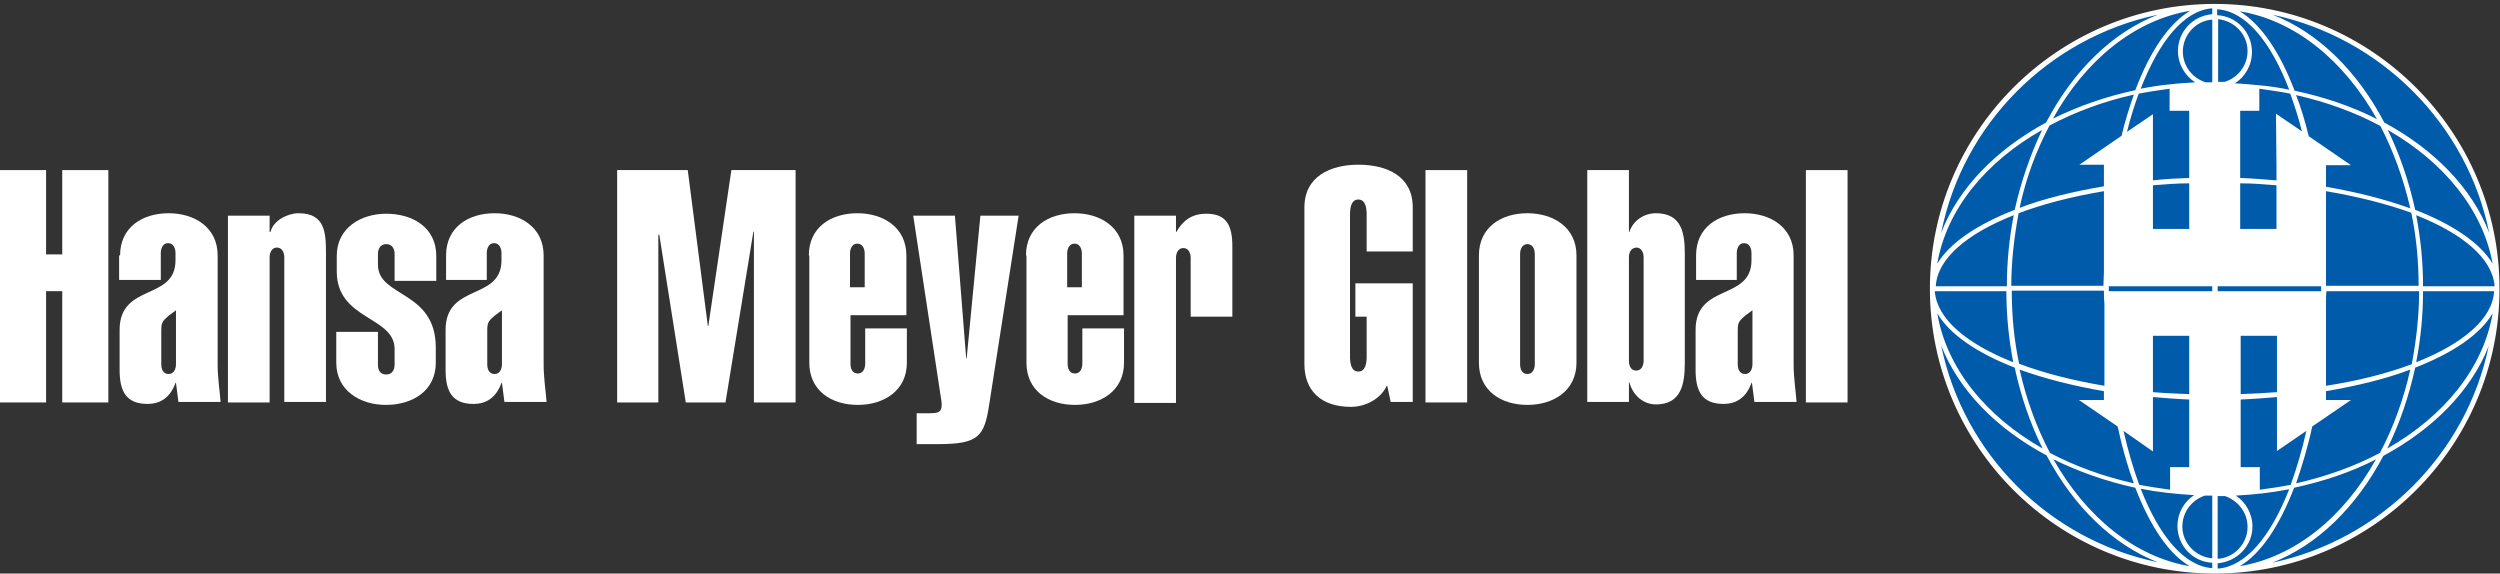
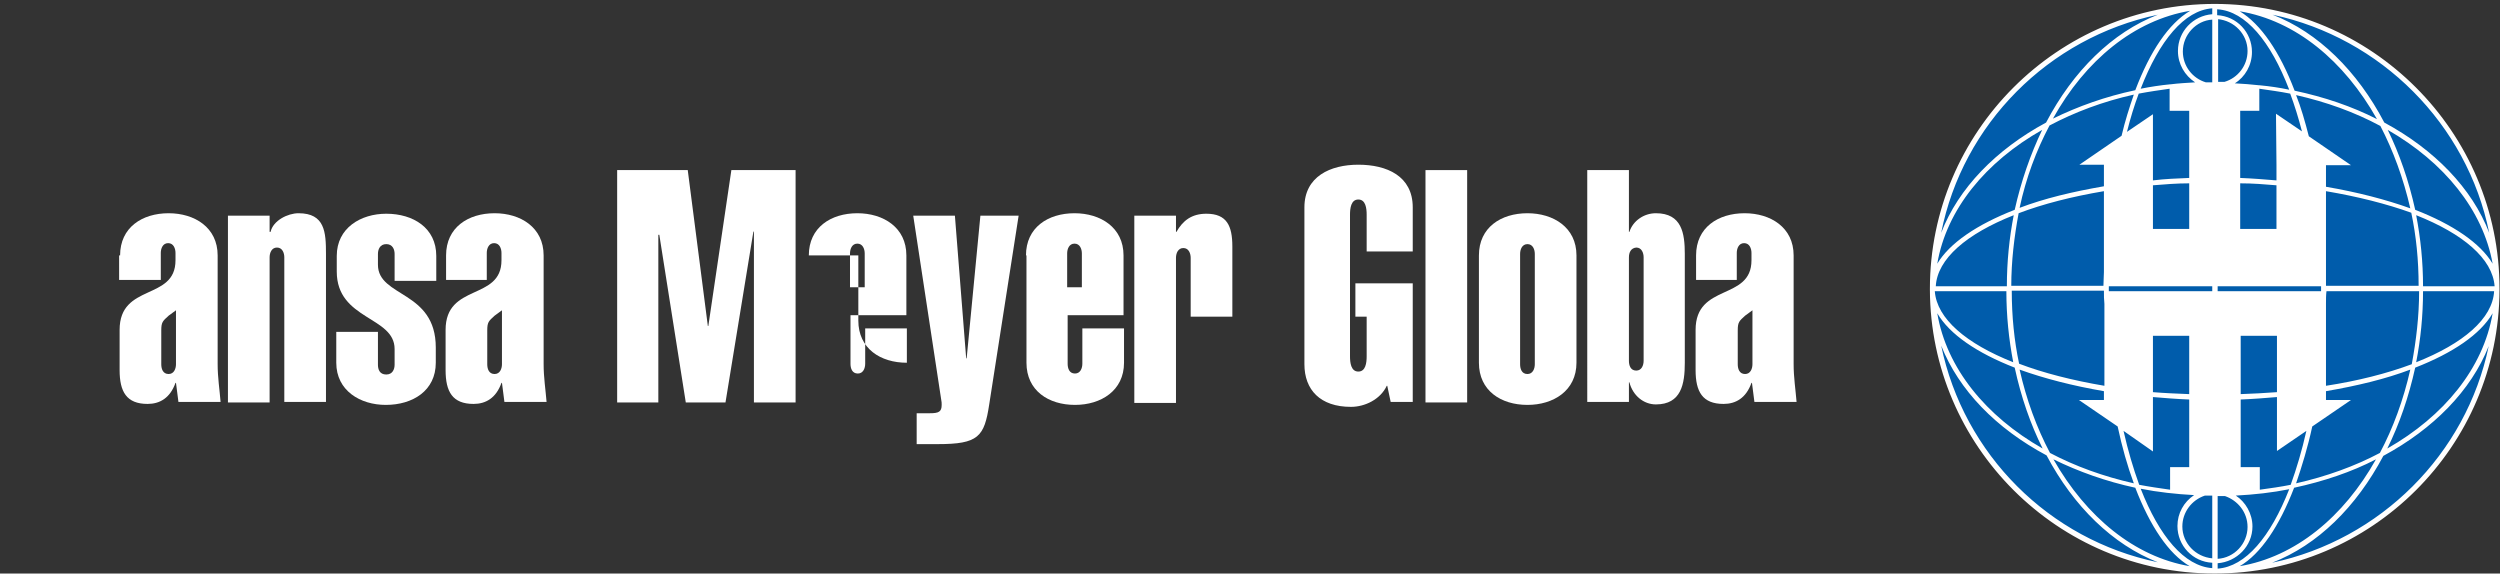
<svg xmlns="http://www.w3.org/2000/svg" version="1.1" id="Layer_1" x="0px" y="0px" viewBox="0 0 510 117" style="enable-background:new 0 0 510 117;" xml:space="preserve">
  <rect x="0" y="0" width="510" height="117" fill="#333333" stroke="none" />
  <style type="text/css">
	.st0{fill:#FFFFFF;}
	.st1{fill:#005CAB;}
</style>
  <path class="st0" d="M24.5,52.1c0-5.7,4.5-8.6,9.9-8.6c5.3,0,10,2.9,10,8.6v22.2c0,2.7,0.4,5.2,0.6,7.7h-8.6l-0.5-3.9h-0.1  c-1.1,3.1-3.2,4.3-5.7,4.3c-4.3,0-5.7-2.5-5.7-6.9v-8.2c0-9.6,11.4-5.9,11.4-14.2v-1.5c0-0.9-0.4-2-1.5-2c-1.1,0-1.5,1.1-1.5,2v5.5  h-8.5V52.1 M32.9,74.3c0,0.9,0.3,2,1.5,2c1.1,0,1.5-1.1,1.5-2v-11l-1.5,1.1c-1.2,1.1-1.5,1.3-1.5,3V74.3z" />
  <path class="st0" d="M55.1,47.3h0.1c0.5-2.3,3.5-3.8,5.7-3.8c5.4,0,5.6,3.9,5.6,8.3v30.2h-8.5V52.5c0-0.9-0.4-2-1.5-2  c-1.1,0-1.5,1.1-1.5,2v29.6h-8.5V44h8.5V47.3" />
  <path class="st0" d="M80.5,51.8c0-0.9-0.4-2-1.7-2c-1.3,0-1.7,1.1-1.7,2V54c0,6.7,11.8,5.2,11.8,16.9V74c0,5.7-4.7,8.6-10.2,8.6  c-5.2,0-10.1-2.9-10.1-8.6v-6.3h8.5v6.7c0,0.9,0.3,2,1.7,2c1.3,0,1.7-1.1,1.7-2v-3.2c0-6.7-11.8-5.9-11.8-15.8v-3.2  c0-5.7,4.9-8.6,10.1-8.6c5.5,0,10.2,2.9,10.2,8.6v5.1h-8.5V51.8" />
  <path class="st0" d="M91,52.1c0-5.7,4.5-8.6,9.9-8.6c5.3,0,10,2.9,10,8.6v22.2c0,2.7,0.4,5.2,0.6,7.7h-8.6l-0.5-3.9h-0.1  c-1.1,3.1-3.2,4.3-5.7,4.3c-4.3,0-5.7-2.5-5.7-6.9v-8.2c0-9.6,11.4-5.9,11.4-14.2v-1.5c0-0.9-0.4-2-1.5-2c-1.1,0-1.5,1.1-1.5,2v5.5  H91V52.1 M99.4,74.3c0,0.9,0.3,2,1.5,2c1.1,0,1.5-1.1,1.5-2v-11l-1.5,1.1c-1.2,1.1-1.5,1.3-1.5,3V74.3z" />
  <polyline class="st0" points="125.9,82.1 125.9,34.7 140.3,34.7 144.4,66.5 144.5,66.5 149.2,34.7 162.3,34.7 162.3,82.1   153.8,82.1 153.8,47.3 153.7,47.2 148,82.1 139.9,82.1 134.5,47.9 134.3,47.9 134.3,82.1 125.9,82.1 " />
-   <path class="st0" d="M165,52.1c0-5.7,4.5-8.6,9.9-8.6c5.3,0,10,2.9,10,8.6v12.2h-11.4v9.9c0,0.9,0.3,2,1.5,2c1.1,0,1.5-1.1,1.5-2V67  h8.5v7c0,5.7-4.7,8.6-10,8.6c-5.4,0-9.9-2.9-9.9-8.6V52.1 M176.4,58.6v-6.9c0-0.9-0.4-2-1.5-2c-1.1,0-1.5,1.1-1.5,2v6.9H176.4z" />
+   <path class="st0" d="M165,52.1c0-5.7,4.5-8.6,9.9-8.6c5.3,0,10,2.9,10,8.6v12.2h-11.4v9.9c0,0.9,0.3,2,1.5,2c1.1,0,1.5-1.1,1.5-2V67  h8.5v7c-5.4,0-9.9-2.9-9.9-8.6V52.1 M176.4,58.6v-6.9c0-0.9-0.4-2-1.5-2c-1.1,0-1.5,1.1-1.5,2v6.9H176.4z" />
  <path class="st0" d="M207.8,44l-6,38.5c-1,6.6-2.2,8.1-10.5,8.1h-4.3v-6.3h2.7c1.8,0,2.4-0.3,2.4-1.7c0-0.3,0-0.7-0.1-1.1L186.3,44  h8.5l2.3,29.1h0.1L200,44H207.8" />
  <path class="st0" d="M209.3,52.1c0-5.7,4.5-8.6,9.9-8.6c5.3,0,10,2.9,10,8.6v12.2h-11.4v9.9c0,0.9,0.3,2,1.5,2c1.1,0,1.5-1.1,1.5-2  V67h8.5v7c0,5.7-4.7,8.6-10,8.6c-5.4,0-9.9-2.9-9.9-8.6V52.1 M220.7,58.6v-6.9c0-0.9-0.4-2-1.5-2c-1.1,0-1.5,1.1-1.5,2v6.9H220.7z" />
  <path class="st0" d="M239.9,47.3h0.1c1.3-2.3,3.1-3.7,6.1-3.7c4.2,0,5.3,2.5,5.3,6.7v14.3h-8.5v-12c0-0.9-0.4-2-1.5-2  c-1.1,0-1.5,1.1-1.5,2v29.6h-8.5V44h8.5V47.3" />
  <path class="st0" d="M283,78.7h-0.1c-1.3,2.8-4.5,4.3-7.3,4.3c-6.3,0-9.5-3.5-9.5-8.7v-32c0-6.3,5.3-8.7,11-8.7  c5.8,0,11.1,2.3,11.1,8.7v9h-9.4v-7.5c0-1.3-0.2-3.1-1.7-3.1c-1.5,0-1.7,1.8-1.7,3.1v28.9c0,1.3,0.2,3.1,1.7,3.1  c1.5,0,1.7-1.8,1.7-3.1v-8.1h-2.3v-6.8h11.7v24.2h-4.5L283,78.7" />
  <rect x="290.8" y="34.7" class="st0" width="8.5" height="47.4" />
  <path class="st0" d="M321.6,74c0,5.7-4.7,8.6-10,8.6c-5.4,0-9.9-2.9-9.9-8.6V52.1c0-5.7,4.5-8.6,9.9-8.6c5.3,0,10,2.9,10,8.6V74   M313.1,51.8c0-0.9-0.4-2-1.5-2c-1.1,0-1.5,1.1-1.5,2v22.5c0,0.9,0.3,2,1.5,2c1.1,0,1.5-1.1,1.5-2V51.8z" />
  <path class="st0" d="M323.8,34.7h8.5v12.6h0.1c0.7-2.2,2.9-3.8,5.4-3.8c5.3,0,5.9,4.1,5.9,8.3V74c0,4.3-0.7,8.5-5.9,8.5  c-2.5,0-4.7-1.8-5.4-4.5h-0.1v4h-8.5V34.7 M332.3,73.6c0,0.9,0.3,2,1.5,2c1.1,0,1.5-1.1,1.5-2V52.5c0-0.9-0.4-2-1.5-2  c-1.1,0.1-1.5,1-1.5,2V73.6z" />
  <path class="st0" d="M346,52.1c0-5.7,4.5-8.6,9.9-8.6c5.3,0,10,2.9,10,8.6v22.2c0,2.7,0.4,5.2,0.6,7.7h-8.6l-0.5-3.9h-0.1  c-1.1,3.1-3.2,4.3-5.7,4.3c-4.3,0-5.7-2.5-5.7-6.9v-8.2c0-9.6,11.4-5.9,11.4-14.2v-1.5c0-0.9-0.4-2-1.5-2c-1.1,0-1.5,1.1-1.5,2v5.5  H346V52.1 M354.5,74.3c0,0.9,0.3,2,1.5,2c1.1,0,1.5-1.1,1.5-2v-11l-1.5,1.1c-1.2,1.1-1.5,1.3-1.5,3V74.3z" />
-   <rect x="368.4" y="34.7" class="st0" width="8.5" height="47.4" />
-   <polyline class="st0" points="0,82.1 0,34.7 9.4,34.7 9.4,51.9 12.7,51.9 12.7,34.7 22.1,34.7 22.1,82.1 12.7,82.1 12.7,59.4   9.4,59.4 9.4,82.1 0,82.1 " />
  <path class="st1" d="M451.8,116.4c-31.7,0-57.5-25.8-57.5-57.5c0-31.7,25.8-57.5,57.5-57.5s57.5,25.8,57.5,57.5  C509.3,90.6,483.5,116.4,451.8,116.4" />
  <path class="st0" d="M509.9,58.9c0-32-26.1-58.1-58.1-58.1s-58.1,26.1-58.1,58.1c0,0,0,0,0,0c0,0,0,0,0,0c0,0.1,0,0.1,0,0.2  c0.1,31.9,26.1,57.9,58.1,57.9c32,0,58-25.9,58.1-57.9C509.9,59.1,509.9,59,509.9,58.9C509.9,59,509.9,58.9,509.9,58.9  C509.9,58.9,509.9,58.9,509.9,58.9 M446.6,22.6v13.7c-2.5,0.1-5,0.2-7.4,0.5v-3.4h0l0-10.1l-5.3,3.6c0.7-2.8,1.5-5.4,2.4-7.8  c2.1-0.4,4.2-0.7,6.3-1v4.5H446.6z M446.6,37.4v9.3h-7.4v-8.9C441.6,37.6,444.1,37.4,446.6,37.4z M429.2,33.6V38  c-6.4,1.1-12.2,2.5-17.2,4.4c1.3-6.1,3.4-11.7,6.1-16.8c5.1-2.7,10.9-4.9,17.2-6.3c-0.9,2.6-1.8,5.4-2.5,8.4l-8.6,5.9H429.2z   M439.2,81.6L439.2,81.6l0-0.6c2.4,0.2,4.8,0.4,7.4,0.5v13.8h-3.9v4.6c-2.1-0.3-4.2-0.6-6.3-1c-1.2-3.3-2.3-7-3.2-11l6,4.2  L439.2,81.6z M439.2,80V68.5h7.4v11.9C444.1,80.3,441.6,80.2,439.2,80z M435.3,98.6c-6.2-1.4-12-3.5-17.1-6.2  c-2.7-5.1-4.8-10.8-6.2-17c5,1.8,10.8,3.3,17.2,4.4v1.8h-5.1L432,87C432.9,91.2,434,95.1,435.3,98.6z M429.2,59.4  c0,0.9,0,1.7,0.1,2.6v16.7c-6.5-1.1-12.4-2.6-17.4-4.5c-1-4.7-1.5-9.7-1.5-14.9H429.2z M410.3,58.4c0-5.1,0.6-10.1,1.5-14.9  c5-1.9,10.9-3.4,17.4-4.5v16.5c0,0.9-0.1,1.8-0.1,2.8H410.3z M435.6,18.4c-6.1,1.3-11.7,3.3-16.8,5.8c6.6-11.9,16.6-20.1,28-22  C442.4,4.8,438.6,10.5,435.6,18.4z M440.2,3c-9.3,3.6-17.3,11.5-22.8,22c-10.2,5.5-17.9,13.4-21.4,22.5  C400.4,25.3,417.9,7.7,440.2,3z M416.6,26.5c-2.4,5-4.3,10.5-5.6,16.3c-7.7,3-13.3,6.8-15.8,11C397.1,42.7,405.1,33,416.6,26.5z   M410.8,43.9c-0.9,4.6-1.4,9.5-1.4,14.5h-14.5C395.2,52.8,401.2,47.7,410.8,43.9z M409.3,59.4c0,5,0.5,9.8,1.4,14.5  c-9.6-3.8-15.6-8.9-16-14.5H409.3z M411,75c1.3,6,3.2,11.5,5.7,16.5c-11.6-6.6-19.6-16.4-21.5-27.6C397.7,68.2,403.3,72,411,75z   M396,70.5c3.6,9.1,11.2,16.9,21.5,22.4c5.5,10.4,13.5,18.2,22.7,21.8C418,110.1,400.6,92.7,396,70.5z M418.9,93.7  c5.1,2.5,10.7,4.5,16.7,5.8c3,7.8,6.8,13.5,11.1,16C435.5,113.6,425.6,105.5,418.9,93.7z M451.3,115.9c-5.7-0.4-10.8-6.5-14.6-16.2  c3.5,0.7,7.2,1.1,10.9,1.3c-2.1,1.4-3.4,3.7-3.4,6.3c0,4,3.1,7.3,7.1,7.5V115.9z M451.3,113.9c-3.4-0.3-6.1-3.1-6.1-6.5  c0-2.9,1.9-5.4,4.6-6.3c0.5,0,1,0,1.5,0V113.9z M451.3,59.4h-21.1c0-0.5,0-0.5,0-1h21.1V59.4z M451.3,16.8c-0.4,0-0.9,0-1.3,0  c-2.7-0.8-4.7-3.3-4.7-6.3c0-3.4,2.7-6.3,6-6.5V16.8z M451.3,2.9c-3.9,0.3-7,3.5-7,7.5c0,2.7,1.4,5,3.5,6.4c-1.7,0.1-3.4,0.2-5,0.4  h-0.1v0c-2,0.2-4,0.5-6,0.9c3.8-9.8,8.9-16,14.6-16.4V2.9z M457.1,95.2V81.5c2.5-0.1,5-0.3,7.4-0.5v0.9h0l0,10.1l6-4.1  c-0.9,4-2,7.7-3.2,11c-2,0.4-4.1,0.7-6.3,1v-4.6H457.1z M457.1,80.4V68.5h7.4V80C462,80.2,459.6,80.3,457.1,80.4z M471.7,87l7.9-5.4  h-5.1v-1.8c6.4-1.1,12.2-2.5,17.2-4.4c-1.4,6.2-3.5,11.9-6.2,17c-5.1,2.7-10.9,4.8-17.1,6.2C469.6,95.1,470.8,91.2,471.7,87z   M464.4,33.6L464.4,33.6l0,3.2c-2.4-0.2-4.9-0.4-7.4-0.5V22.6h3.9v-4.5c2.1,0.3,4.3,0.6,6.3,1c0.9,2.4,1.7,5,2.4,7.7l-5.3-3.6  L464.4,33.6z M464.4,37.8v8.9h-7.4v-9.3C459.6,37.4,462,37.6,464.4,37.8z M468.4,19.4c6.2,1.4,12,3.5,17.2,6.3  c2.6,5,4.7,10.7,6.1,16.8c-5-1.8-10.8-3.3-17.2-4.4v-4.4h5.1l-8.6-5.9C470.2,24.7,469.4,21.9,468.4,19.4z M474.5,78.7V61.9  c0-0.8,0-1.7,0.1-2.5h18.9c0,5.1-0.6,10.1-1.5,14.9C486.9,76.2,481,77.7,474.5,78.7z M474.5,58.4c0-0.8,0-1.5,0-2.3V39  c6.5,1.1,12.4,2.6,17.4,4.4c1,4.7,1.5,9.7,1.5,14.9H474.5z M487.1,26.5c11.5,6.6,19.4,16.3,21.4,27.3c-2.5-4.2-8.1-8-15.8-11  C491.4,36.9,489.5,31.4,487.1,26.5z M507.8,47.5c-3.5-9.1-11.2-17-21.4-22.5c-5.5-10.5-13.5-18.4-22.8-22  C485.7,7.7,503.3,25.3,507.8,47.5z M484.9,24.3c-5.1-2.6-10.7-4.5-16.8-5.8c-3-7.9-6.9-13.6-11.2-16.2  C468.3,4.2,478.2,12.4,484.9,24.3z M452.4,1.9c5.7,0.4,10.8,6.5,14.6,16.4c-1.9-0.4-3.9-0.7-6-0.9v0h-0.1c-1.7-0.2-3.3-0.3-5-0.4  c2.1-1.3,3.5-3.7,3.5-6.4c0-4-3.1-7.3-7.1-7.5V1.9z M452.4,3.9c3.4,0.3,6.1,3.1,6.1,6.5c0,3-2,5.5-4.7,6.3c-0.4,0-0.9,0-1.3,0V3.9z   M452.4,58.4h21.1c0,0.5,0,0.5,0,1h-21.1V58.4z M452.4,101.2c0.5,0,1,0,1.5,0c2.6,0.9,4.6,3.3,4.6,6.3c0,3.4-2.7,6.3-6.1,6.5V101.2z   M452.4,114.9c3.9-0.3,7.1-3.5,7.1-7.5c0-2.6-1.4-5-3.4-6.3c3.8-0.2,7.4-0.6,10.9-1.3c-3.8,9.7-8.9,15.8-14.6,16.2V114.9z M468,99.5  c6-1.3,11.7-3.2,16.7-5.8c-6.6,11.8-16.5,19.9-27.8,21.8C461.2,113,465,107.3,468,99.5z M463.5,114.8c9.3-3.6,17.2-11.4,22.7-21.8  c10.2-5.5,17.9-13.3,21.5-22.4C503.1,92.7,485.6,110.1,463.5,114.8z M487,91.5c2.5-5,4.4-10.6,5.7-16.5c7.7-3,13.3-6.8,15.8-11.1  C506.6,75.1,498.6,84.9,487,91.5z M492.9,73.9c0.9-4.6,1.4-9.5,1.4-14.5h14.5C508.5,65,502.5,70.1,492.9,73.9z M494.3,58.4  c0-5-0.5-9.8-1.4-14.5c9.6,3.8,15.6,8.9,16,14.5H494.3z" />
</svg>